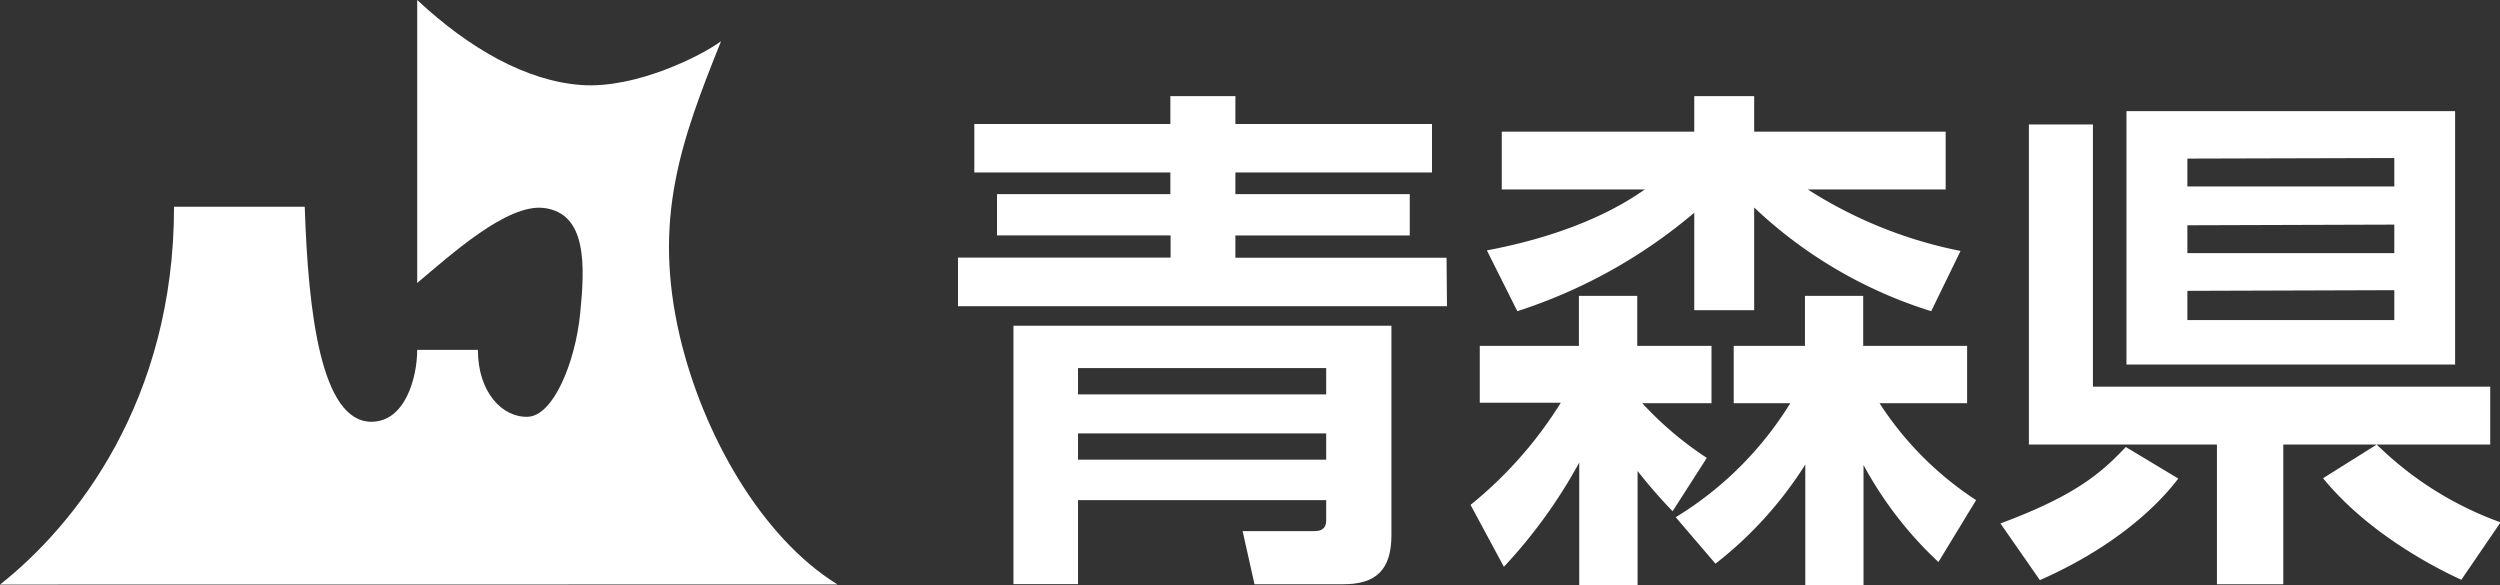
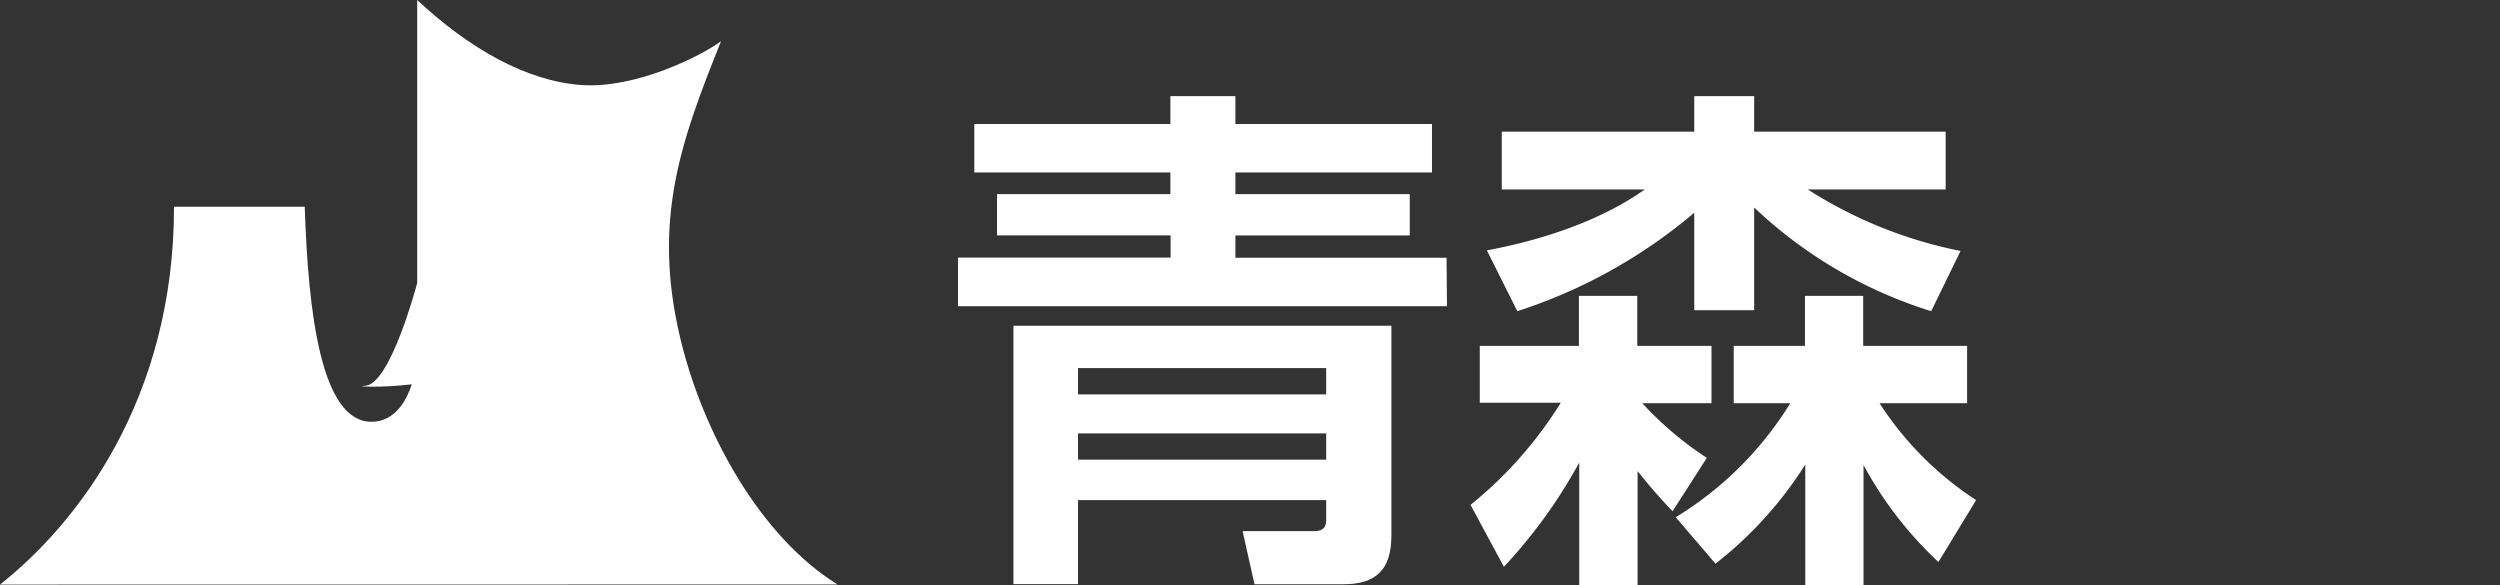
<svg xmlns="http://www.w3.org/2000/svg" viewBox="0 0 224.95 52.67">
  <rect x="0" y="0" width="224.95" height="52.67" fill="#333333" stroke="none" />
  <defs>
    <style>.cls-1{fill:#fff;}</style>
  </defs>
  <title>アセット 2</title>
  <g id="レイヤー_2" data-name="レイヤー 2">
    <g id="text">
      <path class="cls-1" d="M130.2,27.55h-44V23.18h19.13v-2H89.71V17.47h15.6V15.52H87.67V11.16h17.64V8.65h5.85v2.51h17.69v4.36H111.16v1.95h15.69v3.72H111.16v2h19Zm-5,1.76V48.16c0,3.16-1.44,4.41-4.32,4.41h-8l-1.07-4.78h6.45c.93,0,1.07-.51,1.07-1V45H97v7.56H91.19V29.31ZM97,33.12v2.37h22.33V33.12ZM97,39v2.36h22.33V39Z" />
      <path class="cls-1" d="M142.1,41.62A45.78,45.78,0,0,1,135.32,51l-3-5.57a36.79,36.79,0,0,0,8.12-9.19h-7.29V31.12h8.92v-4.5h5.25v4.5H154v5.16h-6.23a30.75,30.75,0,0,0,5.81,4.92L150.5,46a45.9,45.9,0,0,1-3.15-3.62V52.67H142.1Zm-8.31-19.09c8.4-1.58,12.67-4.41,14.21-5.48H135.13v-5.2h17.32V8.65h5.39v3.2h17.23v5.2h-12.4a39.84,39.84,0,0,0,13.74,5.53L173.77,28a40.64,40.64,0,0,1-15.93-9.33v9.24h-5.39V19.14A46.79,46.79,0,0,1,136.53,28Zm35.33,13.75A29.49,29.49,0,0,0,177.81,45l-3.39,5.57a34,34,0,0,1-6.74-8.73V52.67h-5.24V41.8a34.87,34.87,0,0,1-8.08,8.92l-3.58-4.18a31.1,31.1,0,0,0,10.31-10.26H156V31.12h6.41v-4.5h5.24v4.5H177v5.16Z" />
-       <path class="cls-1" d="M196,43.06c-2.32,3.06-6.46,6.5-12.45,9.14L180,47.1c6.64-2.47,9-4.46,11.28-6.88Zm3.48,9.51V40H182.56V11.2h5.76V34.79h35.75V40H205.45V52.57ZM191.34,10h29.57v22.8H191.34Zm5.48,4.27v2.51h18.62V14.22Zm0,6v2.51h18.62V20.21Zm0,5.9V28.8h18.62V26.11Zm24.65,26c-1.72-.79-8.17-3.9-12.44-9.14L213.86,40A30.74,30.74,0,0,0,225,47Z" />
-       <path class="cls-1" d="M75.36,52.59C68.47,48.34,63.22,39,61.17,30.26c-2.46-10.52.09-17.55,3.71-26.55C63.14,5,57.23,8,52.31,7.65S42.24,4.39,37.54,0V25.46c3-2.51,8.06-7.13,11.37-6.75,3.93.46,3.73,5.19,3.29,9.54s-2.4,9.14-4.68,9.25S43,35.33,43,31.48H37.54c0,2.45-1.06,6.47-4.12,6.47-4.52,0-5.69-9.76-6-19.35H15.66C15.66,36,6.88,47.17,0,52.6Z" />
+       <path class="cls-1" d="M75.36,52.59C68.47,48.34,63.22,39,61.17,30.26c-2.46-10.52.09-17.55,3.71-26.55C63.14,5,57.23,8,52.31,7.65S42.24,4.39,37.54,0V25.46s-2.4,9.14-4.68,9.25S43,35.33,43,31.48H37.54c0,2.45-1.06,6.47-4.12,6.47-4.52,0-5.69-9.76-6-19.35H15.66C15.66,36,6.88,47.17,0,52.6Z" />
    </g>
  </g>
</svg>